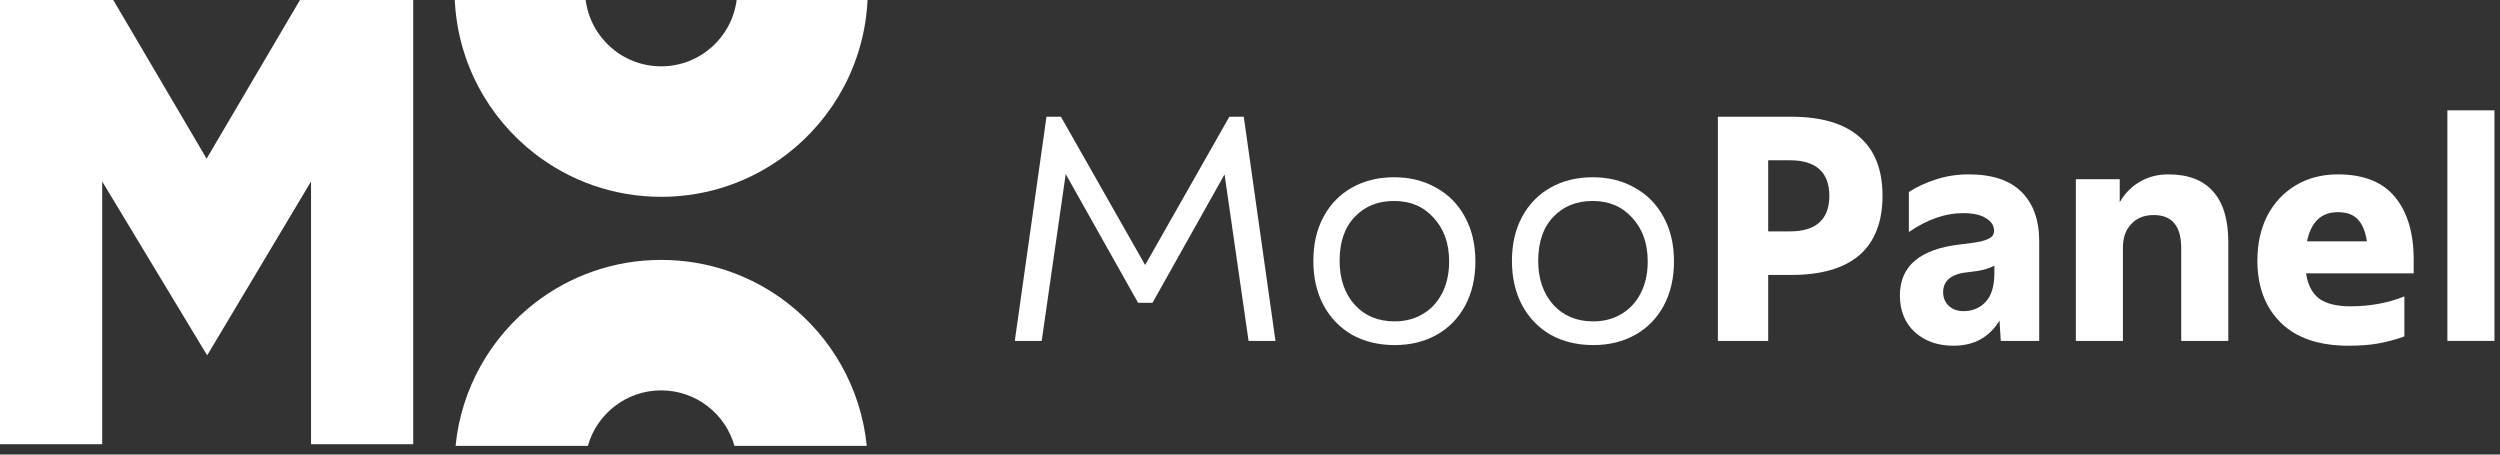
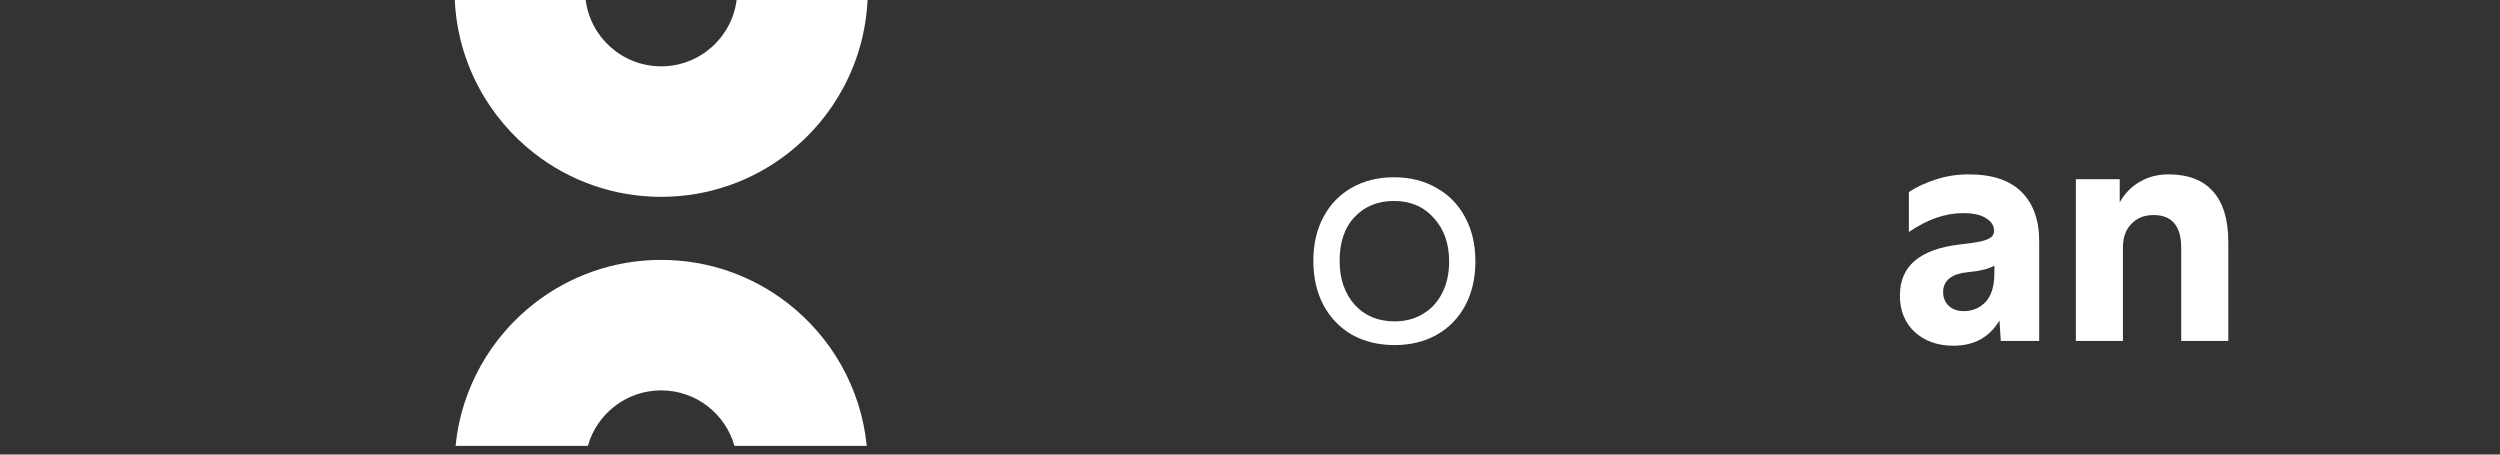
<svg xmlns="http://www.w3.org/2000/svg" width="242" height="44" viewBox="0 0 242 44" fill="none">
  <rect x="0" y="0" width="242" height="44" fill="#333333" stroke="none" />
  <path d="M71.308 0C70.843 3.622 67.748 6.421 64 6.421C60.252 6.421 57.157 3.622 56.692 0H44.022C44.304 6.058 47.283 11.412 51.784 14.89C55.163 17.5 59.4 19.053 64 19.053C68.6 19.053 72.837 17.5 76.216 14.89C80.717 11.412 83.695 6.058 83.978 0H71.308Z" fill="white" />
  <path d="M83.901 43.158C83.343 37.534 80.455 32.595 76.216 29.321C72.837 26.711 68.6 25.158 64 25.158C59.4 25.158 55.163 26.711 51.784 29.321C47.545 32.595 44.657 37.534 44.099 43.158H56.906C57.778 40.06 60.624 37.789 64 37.789C67.376 37.789 70.222 40.06 71.094 43.158H83.901Z" fill="white" />
-   <path d="M0 43V0H10.963L20 15.357L29.037 0H40V43H30.107V17.569L20.053 34.4L9.893 17.569V43H0Z" fill="white" />
-   <path d="M120.397 11.3L123.466 33H120.862L118.537 16.88L111.562 29.311H110.167L103.161 16.849L100.836 33H98.232L101.301 11.3H102.696L110.849 25.653L119.002 11.3H120.397Z" fill="white" />
  <path d="M135.006 33.403C133.456 33.403 132.082 33.072 130.883 32.411C129.705 31.729 128.786 30.778 128.124 29.559C127.463 28.319 127.132 26.883 127.132 25.25C127.132 23.617 127.463 22.191 128.124 20.972C128.786 19.753 129.705 18.812 130.883 18.151C132.061 17.49 133.415 17.159 134.944 17.159C136.494 17.159 137.858 17.5 139.036 18.182C140.235 18.843 141.165 19.794 141.826 21.034C142.488 22.253 142.818 23.679 142.818 25.312C142.818 26.924 142.488 28.35 141.826 29.59C141.165 30.809 140.245 31.75 139.067 32.411C137.889 33.072 136.536 33.403 135.006 33.403ZM135.006 31.109C135.998 31.109 136.887 30.882 137.672 30.427C138.478 29.972 139.109 29.311 139.563 28.443C140.039 27.554 140.276 26.511 140.276 25.312C140.276 23.576 139.78 22.171 138.788 21.096C137.817 20.001 136.536 19.453 134.944 19.453C133.374 19.453 132.103 19.97 131.131 21.003C130.16 22.016 129.674 23.431 129.674 25.25C129.674 26.986 130.16 28.402 131.131 29.497C132.103 30.572 133.394 31.109 135.006 31.109Z" fill="white" />
-   <path d="M154.23 33.403C152.68 33.403 151.306 33.072 150.107 32.411C148.929 31.729 148.009 30.778 147.348 29.559C146.687 28.319 146.356 26.883 146.356 25.25C146.356 23.617 146.687 22.191 147.348 20.972C148.009 19.753 148.929 18.812 150.107 18.151C151.285 17.49 152.639 17.159 154.168 17.159C155.718 17.159 157.082 17.5 158.26 18.182C159.459 18.843 160.389 19.794 161.05 21.034C161.711 22.253 162.042 23.679 162.042 25.312C162.042 26.924 161.711 28.35 161.05 29.59C160.389 30.809 159.469 31.75 158.291 32.411C157.113 33.072 155.759 33.403 154.23 33.403ZM154.23 31.109C155.222 31.109 156.111 30.882 156.896 30.427C157.702 29.972 158.332 29.311 158.787 28.443C159.262 27.554 159.5 26.511 159.5 25.312C159.5 23.576 159.004 22.171 158.012 21.096C157.041 20.001 155.759 19.453 154.168 19.453C152.597 19.453 151.326 19.97 150.355 21.003C149.384 22.016 148.898 23.431 148.898 25.25C148.898 26.986 149.384 28.402 150.355 29.497C151.326 30.572 152.618 31.109 154.23 31.109Z" fill="white" />
-   <path d="M173.391 11.3C176.305 11.3 178.507 11.951 179.995 13.253C181.483 14.534 182.227 16.436 182.227 18.957C182.227 21.478 181.483 23.39 179.995 24.692C178.507 25.973 176.305 26.614 173.391 26.614H171.16V33H166.292V11.3H173.391ZM173.268 22.398C174.528 22.398 175.479 22.109 176.12 21.53C176.76 20.951 177.081 20.094 177.081 18.957C177.081 17.82 176.76 16.963 176.12 16.384C175.479 15.805 174.528 15.516 173.268 15.516H171.16V22.398H173.268Z" fill="white" />
  <path d="M190.575 16.88C192.848 16.88 194.553 17.448 195.69 18.585C196.827 19.722 197.395 21.313 197.395 23.359V33H193.675L193.551 31.016C193.096 31.801 192.487 32.411 191.722 32.845C190.978 33.258 190.1 33.465 189.087 33.465C187.558 33.465 186.307 33.021 185.336 32.132C184.385 31.243 183.91 30.065 183.91 28.598C183.91 25.767 185.832 24.124 189.676 23.669C190.606 23.566 191.309 23.462 191.784 23.359C192.259 23.235 192.58 23.101 192.745 22.956C192.931 22.811 193.024 22.605 193.024 22.336C193.024 21.84 192.766 21.437 192.249 21.127C191.753 20.796 191.009 20.631 190.017 20.631C188.302 20.631 186.555 21.241 184.778 22.46V18.585C185.543 18.089 186.411 17.686 187.382 17.376C188.374 17.045 189.438 16.88 190.575 16.88ZM190.079 30.117C190.926 30.117 191.629 29.828 192.187 29.249C192.766 28.65 193.055 27.709 193.055 26.428V25.715C192.497 26.025 191.681 26.232 190.606 26.335C188.932 26.48 188.095 27.131 188.095 28.288C188.095 28.805 188.271 29.239 188.622 29.59C188.994 29.941 189.48 30.117 190.079 30.117Z" fill="white" />
  <path d="M209.902 16.88C211.824 16.88 213.27 17.438 214.242 18.554C215.213 19.649 215.699 21.272 215.699 23.421V33H211.142V24.01C211.142 21.881 210.253 20.817 208.476 20.817C207.566 20.817 206.843 21.106 206.306 21.685C205.768 22.243 205.5 22.997 205.5 23.948V33H200.943V17.345H205.19V19.577C205.686 18.709 206.337 18.048 207.143 17.593C207.949 17.118 208.868 16.88 209.902 16.88Z" fill="white" />
-   <path d="M233.643 26.459H223.227C223.392 27.575 223.816 28.391 224.498 28.908C225.2 29.404 226.203 29.652 227.505 29.652C229.406 29.652 231.152 29.332 232.744 28.691V32.566C231.876 32.876 231.028 33.103 230.202 33.248C229.396 33.393 228.445 33.465 227.35 33.465C224.477 33.465 222.286 32.721 220.778 31.233C219.269 29.745 218.515 27.74 218.515 25.219C218.515 23.586 218.835 22.14 219.476 20.879C220.137 19.618 221.057 18.637 222.235 17.934C223.413 17.231 224.766 16.88 226.296 16.88C228.796 16.88 230.646 17.614 231.845 19.081C233.043 20.548 233.643 22.553 233.643 25.095V26.459ZM226.296 20.538C224.704 20.538 223.712 21.478 223.32 23.359H229.117C228.972 22.408 228.683 21.706 228.249 21.251C227.815 20.776 227.164 20.538 226.296 20.538Z" fill="white" />
-   <path d="M241.464 33H236.907V10.68H241.464V33Z" fill="white" />
+   <path d="M241.464 33H236.907V10.68V33Z" fill="white" />
</svg>